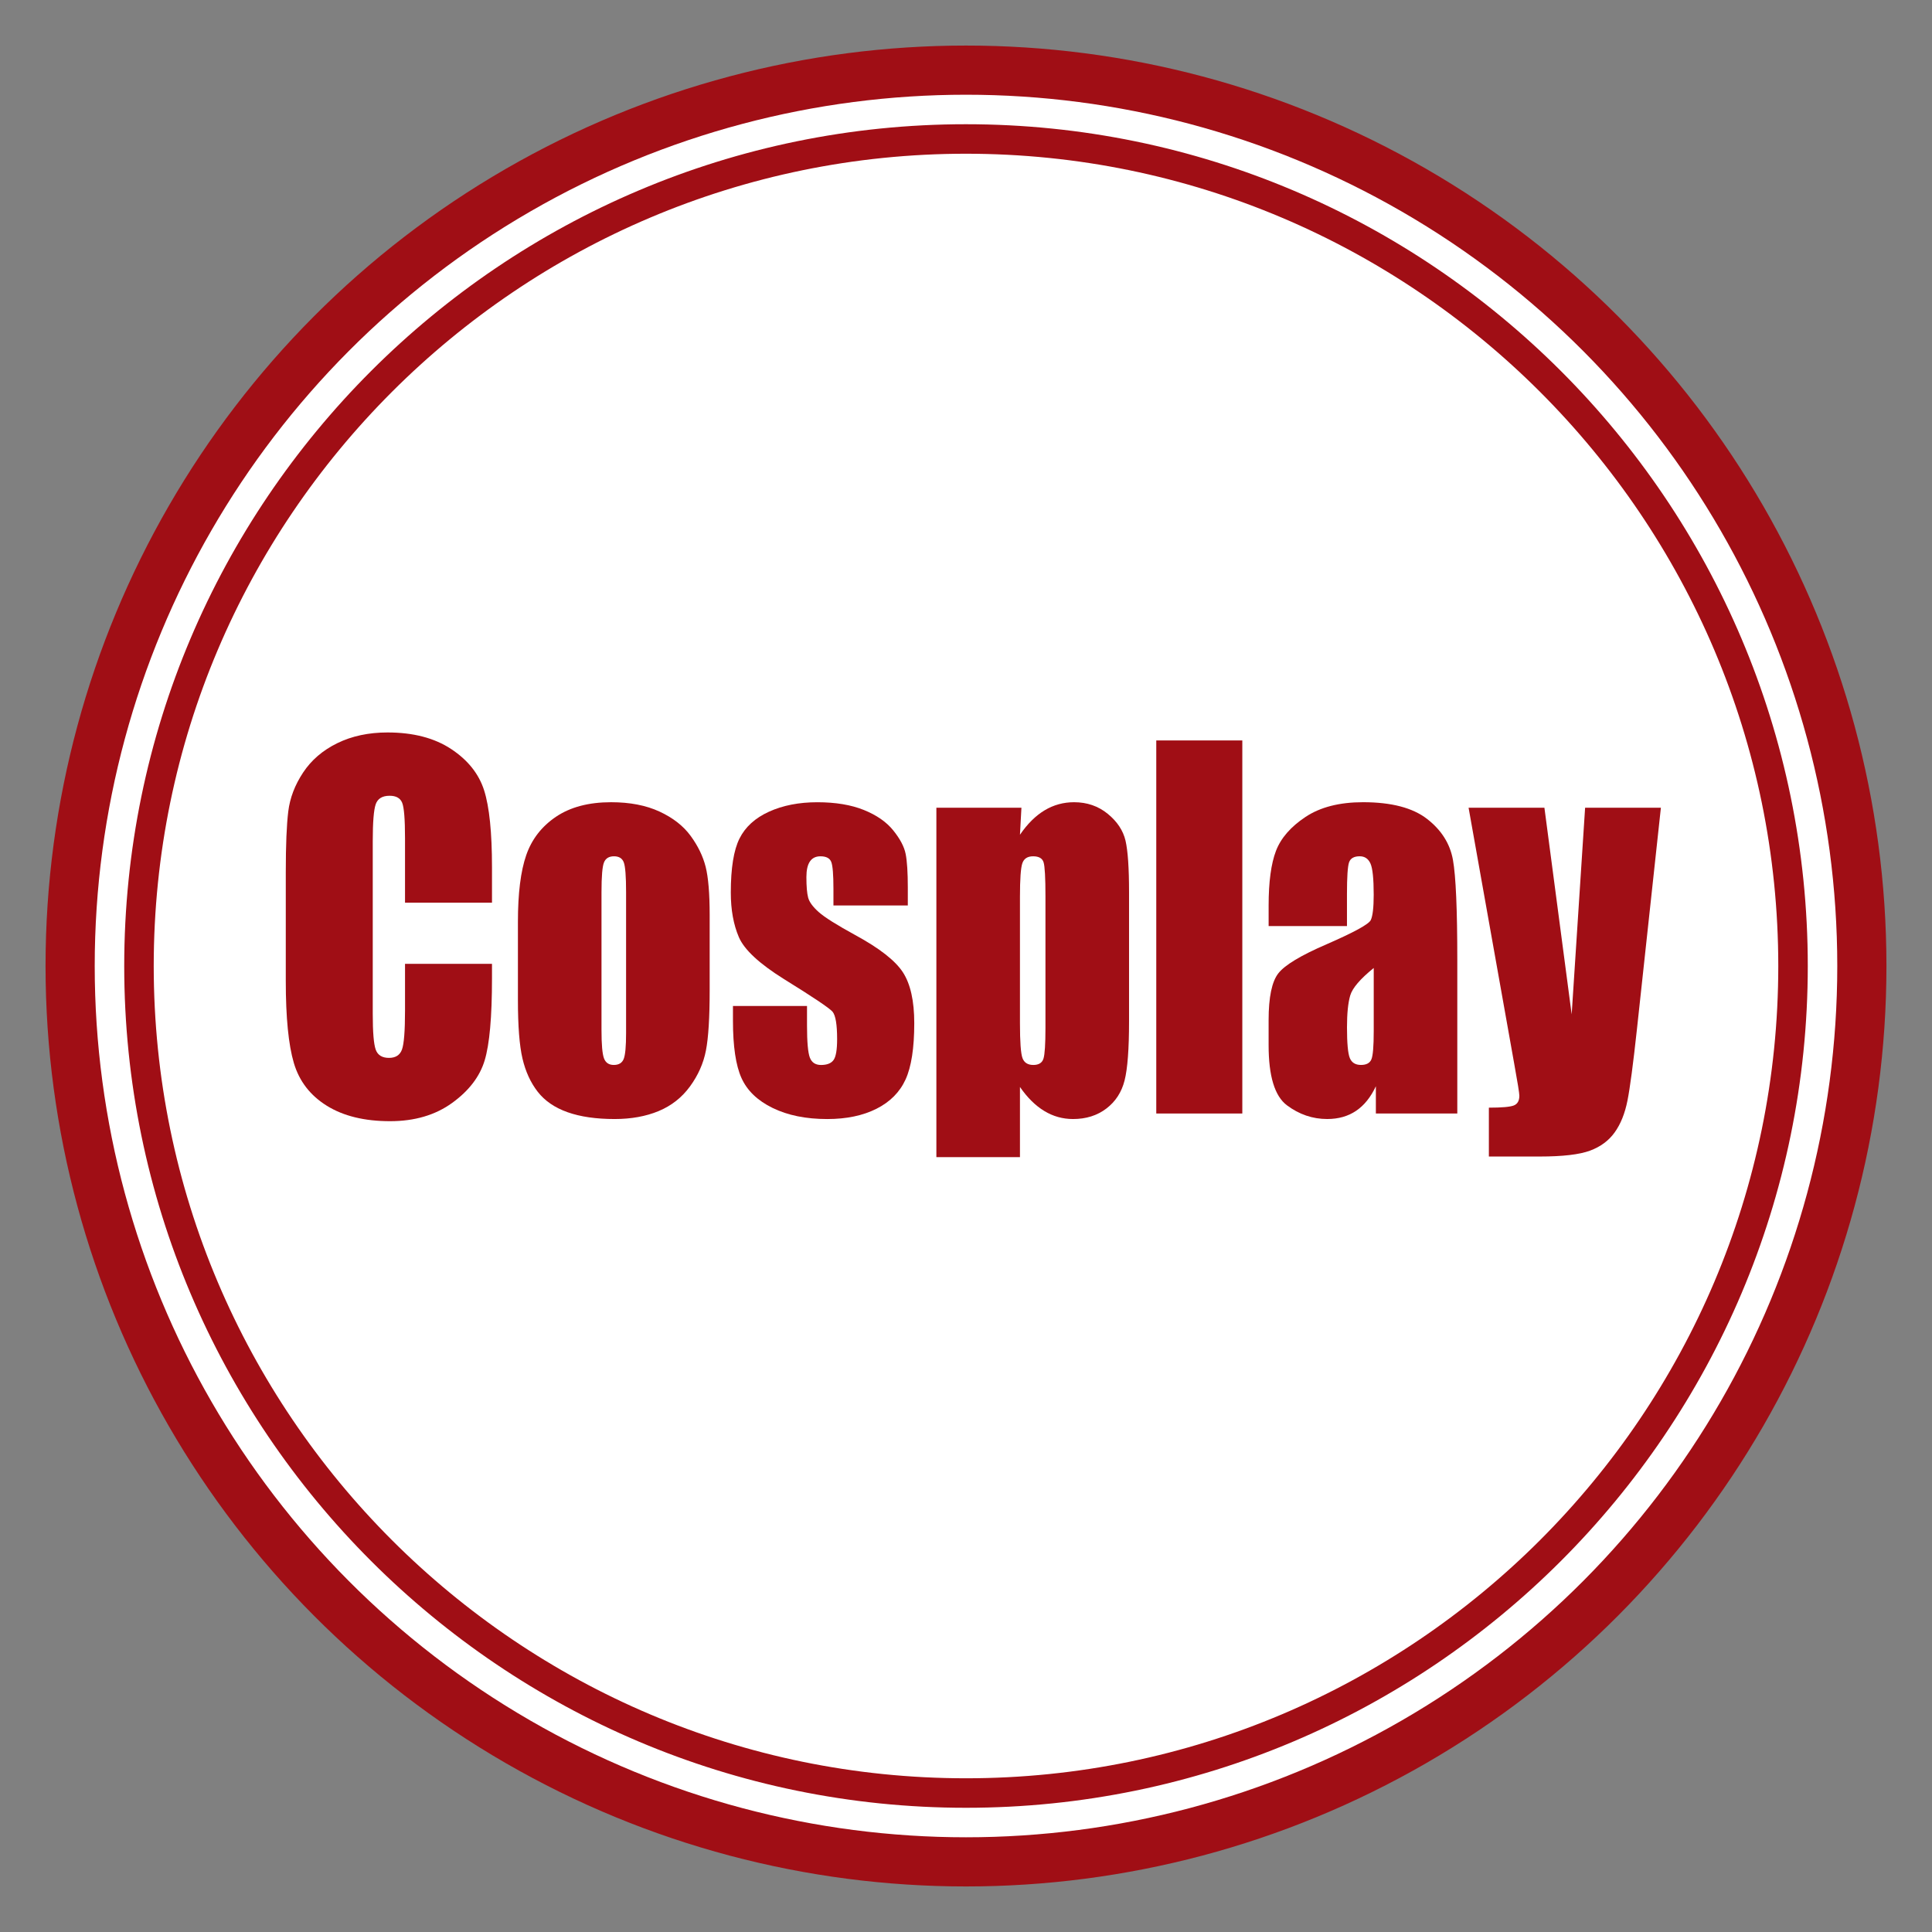
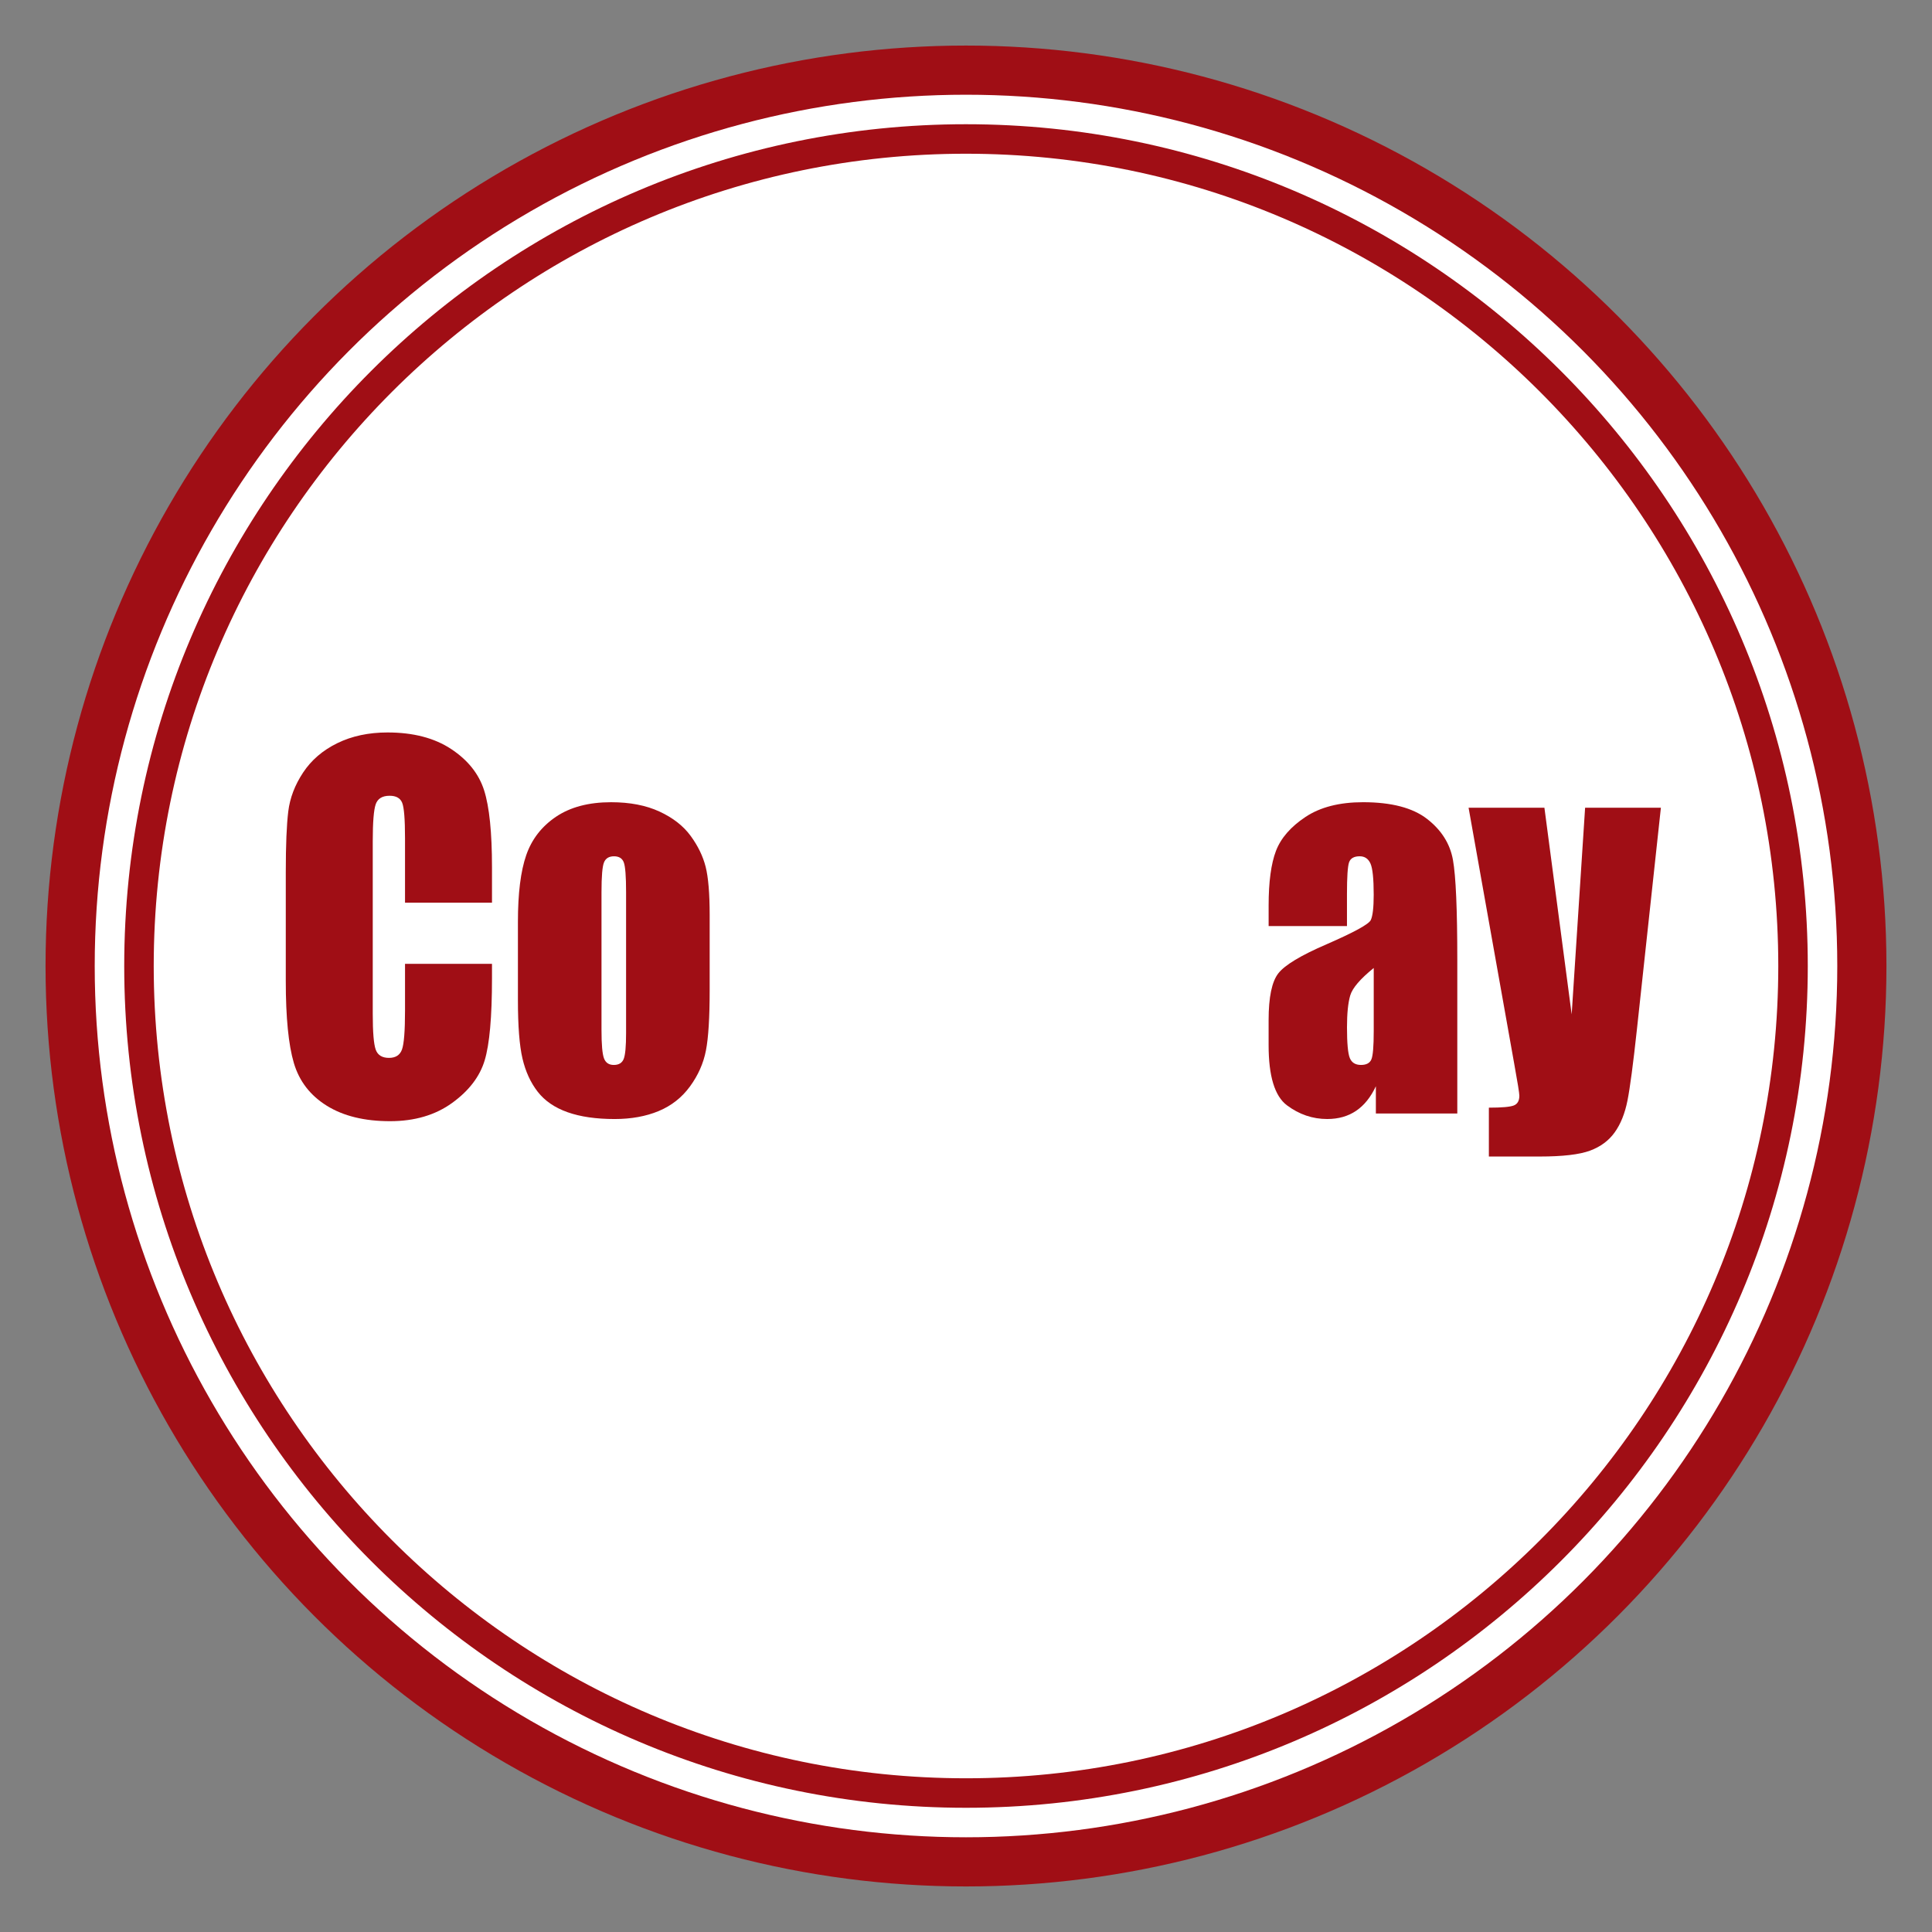
<svg xmlns="http://www.w3.org/2000/svg" version="1.1" id="レイヤー_1" width="196.473" height="196.474" viewBox="0 0 196.473 196.474" overflow="visible" enable-background="new 0 0 196.473 196.474" xml:space="preserve">
  <rect x="0" y="0" width="196.473" height="196.474" fill="#808080" stroke="none" />
  <circle fill="#FFFFFF" stroke="#A00E15" stroke-width="5" cx="98.236" cy="98.237" r="91.104" />
  <path fill="#FFFFFF" stroke="#A00E15" stroke-width="3" d="M14.133,98.237c0,46.375,37.729,84.104,84.104,84.104  s84.104-37.729,84.104-84.104s-37.729-84.104-84.104-84.104S14.133,51.862,14.133,98.237z" />
  <g>
    <g>
      <path fill="#A00E15" d="M50.032,91.799h-8.844v-6.581c0-1.913-0.097-3.107-0.29-3.582s-0.618-0.712-1.275-0.712    c-0.744,0-1.215,0.289-1.416,0.866c-0.199,0.577-0.3,1.825-0.3,3.744v17.599c0,1.842,0.101,3.043,0.3,3.605    c0.201,0.561,0.65,0.842,1.352,0.842c0.672,0,1.111-0.281,1.318-0.844s0.312-1.883,0.312-3.961v-4.758h8.844v1.479    c0,3.926-0.249,6.709-0.748,8.352s-1.602,3.082-3.309,4.316c-1.707,1.235-3.812,1.854-6.312,1.854c-2.6,0-4.742-0.523-6.428-1.57    c-1.687-1.047-2.803-2.495-3.352-4.346c-0.547-1.852-0.821-4.637-0.821-8.354V88.663c0-2.733,0.084-4.784,0.253-6.151    c0.168-1.366,0.671-2.682,1.507-3.947s1.995-2.262,3.478-2.988s3.186-1.09,5.109-1.09c2.613,0,4.77,0.562,6.471,1.685    c1.699,1.123,2.816,2.522,3.351,4.2c0.534,1.676,0.801,4.285,0.801,7.824V91.799z" />
      <path fill="#A00E15" d="M72.169,93.062v7.616c0,2.795-0.126,4.846-0.38,6.15c-0.252,1.305-0.793,2.522-1.621,3.655    s-1.892,1.968-3.189,2.507c-1.299,0.539-2.791,0.809-4.475,0.809c-1.883,0-3.476-0.23-4.781-0.691s-2.32-1.155-3.043-2.085    s-1.238-2.054-1.547-3.374c-0.31-1.32-0.464-3.301-0.464-5.94v-7.967c0-2.89,0.28-5.147,0.843-6.771    c0.561-1.624,1.572-2.929,3.031-3.913c1.461-0.984,3.328-1.477,5.602-1.477c1.91,0,3.549,0.316,4.918,0.949    s2.425,1.457,3.169,2.473s1.253,2.062,1.526,3.139C72.031,89.219,72.169,90.859,72.169,93.062z M63.669,90.715    c0-1.595-0.078-2.6-0.233-3.014s-0.487-0.621-0.996-0.621c-0.508,0-0.848,0.207-1.017,0.621s-0.254,1.419-0.254,3.014v14.043    c0,1.471,0.085,2.428,0.254,2.873s0.501,0.668,0.996,0.668c0.509,0,0.844-0.203,1.007-0.609c0.162-0.406,0.243-1.281,0.243-2.626    V90.715z" />
-       <path fill="#A00E15" d="M92.319,92.08h-7.563v-1.689c0-1.439-0.073-2.352-0.221-2.735s-0.515-0.575-1.103-0.575    c-0.475,0-0.832,0.176-1.07,0.527s-0.356,0.879-0.356,1.582c0,0.953,0.06,1.652,0.179,2.098s0.479,0.934,1.076,1.465    s1.824,1.305,3.682,2.32c2.475,1.344,4.099,2.609,4.872,3.797s1.16,2.914,1.16,5.18c0,2.531-0.296,4.441-0.886,5.73    s-1.576,2.281-2.96,2.977s-3.052,1.043-5.005,1.043c-2.163,0-4.014-0.375-5.552-1.127c-1.538-0.75-2.595-1.768-3.171-3.051    s-0.864-3.223-0.864-5.82v-1.502h7.531v1.977c0,1.679,0.096,2.769,0.287,3.271s0.57,0.753,1.138,0.753    c0.609,0,1.035-0.168,1.275-0.504c0.242-0.336,0.362-1.043,0.362-2.121c0-1.484-0.155-2.414-0.464-2.789    c-0.323-0.375-1.975-1.484-4.953-3.328c-2.501-1.563-4.025-2.98-4.574-4.254c-0.547-1.273-0.821-2.785-0.821-4.535    c0-2.484,0.294-4.316,0.884-5.496s1.59-2.09,3-2.73s3.049-0.961,4.916-0.961c1.853,0,3.428,0.262,4.727,0.785    c1.298,0.523,2.295,1.215,2.989,2.074s1.116,1.656,1.263,2.391c0.148,0.734,0.222,1.883,0.222,3.445V92.08z" />
-       <path fill="#A00E15" d="M103.873,82.143l-0.149,2.746c0.759-1.111,1.596-1.939,2.51-2.487s1.912-0.821,2.995-0.821    c1.321,0,2.464,0.395,3.427,1.184s1.563,1.699,1.804,2.729c0.238,1.031,0.358,2.78,0.358,5.249v13.098    c0,2.828-0.151,4.84-0.454,6.034c-0.302,1.195-0.92,2.147-1.855,2.858s-2.063,1.066-3.385,1.066c-1.055,0-2.032-0.273-2.932-0.821    c-0.9-0.548-1.723-1.36-2.468-2.44v7.137h-8.5V82.143H103.873z M106.317,91.184c0-1.923-0.063-3.088-0.191-3.494    s-0.481-0.609-1.063-0.609c-0.566,0-0.932,0.234-1.095,0.703s-0.244,1.603-0.244,3.4v12.895c0,1.877,0.085,3.049,0.255,3.518    s0.539,0.703,1.105,0.703c0.553,0,0.896-0.215,1.031-0.645s0.202-1.473,0.202-3.131V91.184z" />
-       <path fill="#A00E15" d="M126.336,75.299v37.938h-8.75V75.299H126.336z" />
      <path fill="#A00E15" d="M136.981,94.174h-7.969V92.09c0-2.402,0.249-4.256,0.747-5.559c0.499-1.303,1.5-2.454,3.002-3.453    c1.502-0.998,3.454-1.498,5.855-1.498c2.878,0,5.047,0.566,6.508,1.699c1.46,1.133,2.338,2.522,2.633,4.17    c0.295,1.648,0.442,5.043,0.442,10.182v15.605h-8.281v-2.77c-0.52,1.111-1.189,1.943-2.011,2.499s-1.801,0.833-2.938,0.833    c-1.488,0-2.853-0.465-4.095-1.395s-1.863-2.967-1.863-6.108v-2.556c0-2.329,0.33-3.916,0.991-4.76    c0.66-0.844,2.297-1.828,4.911-2.955c2.796-1.219,4.293-2.039,4.489-2.461c0.197-0.422,0.296-1.28,0.296-2.576    c0-1.622-0.11-2.68-0.329-3.171c-0.22-0.491-0.584-0.737-1.094-0.737c-0.581,0-0.941,0.207-1.084,0.621    c-0.141,0.413-0.212,1.486-0.212,3.219V94.174z M139.7,98.439c-1.374,1.111-2.17,2.043-2.39,2.793    c-0.22,0.752-0.329,1.832-0.329,3.24c0,1.611,0.095,2.652,0.286,3.122s0.57,0.704,1.137,0.704c0.539,0,0.889-0.184,1.052-0.552    s0.244-1.334,0.244-2.899V98.439z" />
      <path fill="#A00E15" d="M168.903,82.143l-2.433,22.492c-0.387,3.572-0.709,6.007-0.969,7.304c-0.26,1.298-0.689,2.368-1.293,3.212    c-0.602,0.844-1.439,1.465-2.511,1.863c-1.072,0.398-2.785,0.598-5.139,0.598h-5.149v-4.969c1.313,0,2.158-0.074,2.535-0.223    s0.565-0.48,0.565-0.996c0-0.25-0.175-1.336-0.524-3.259l-4.639-26.022h7.712l2.772,21.012l1.366-21.012H168.903z" />
    </g>
  </g>
-   <rect fill="none" width="196.473" height="196.474" />
</svg>